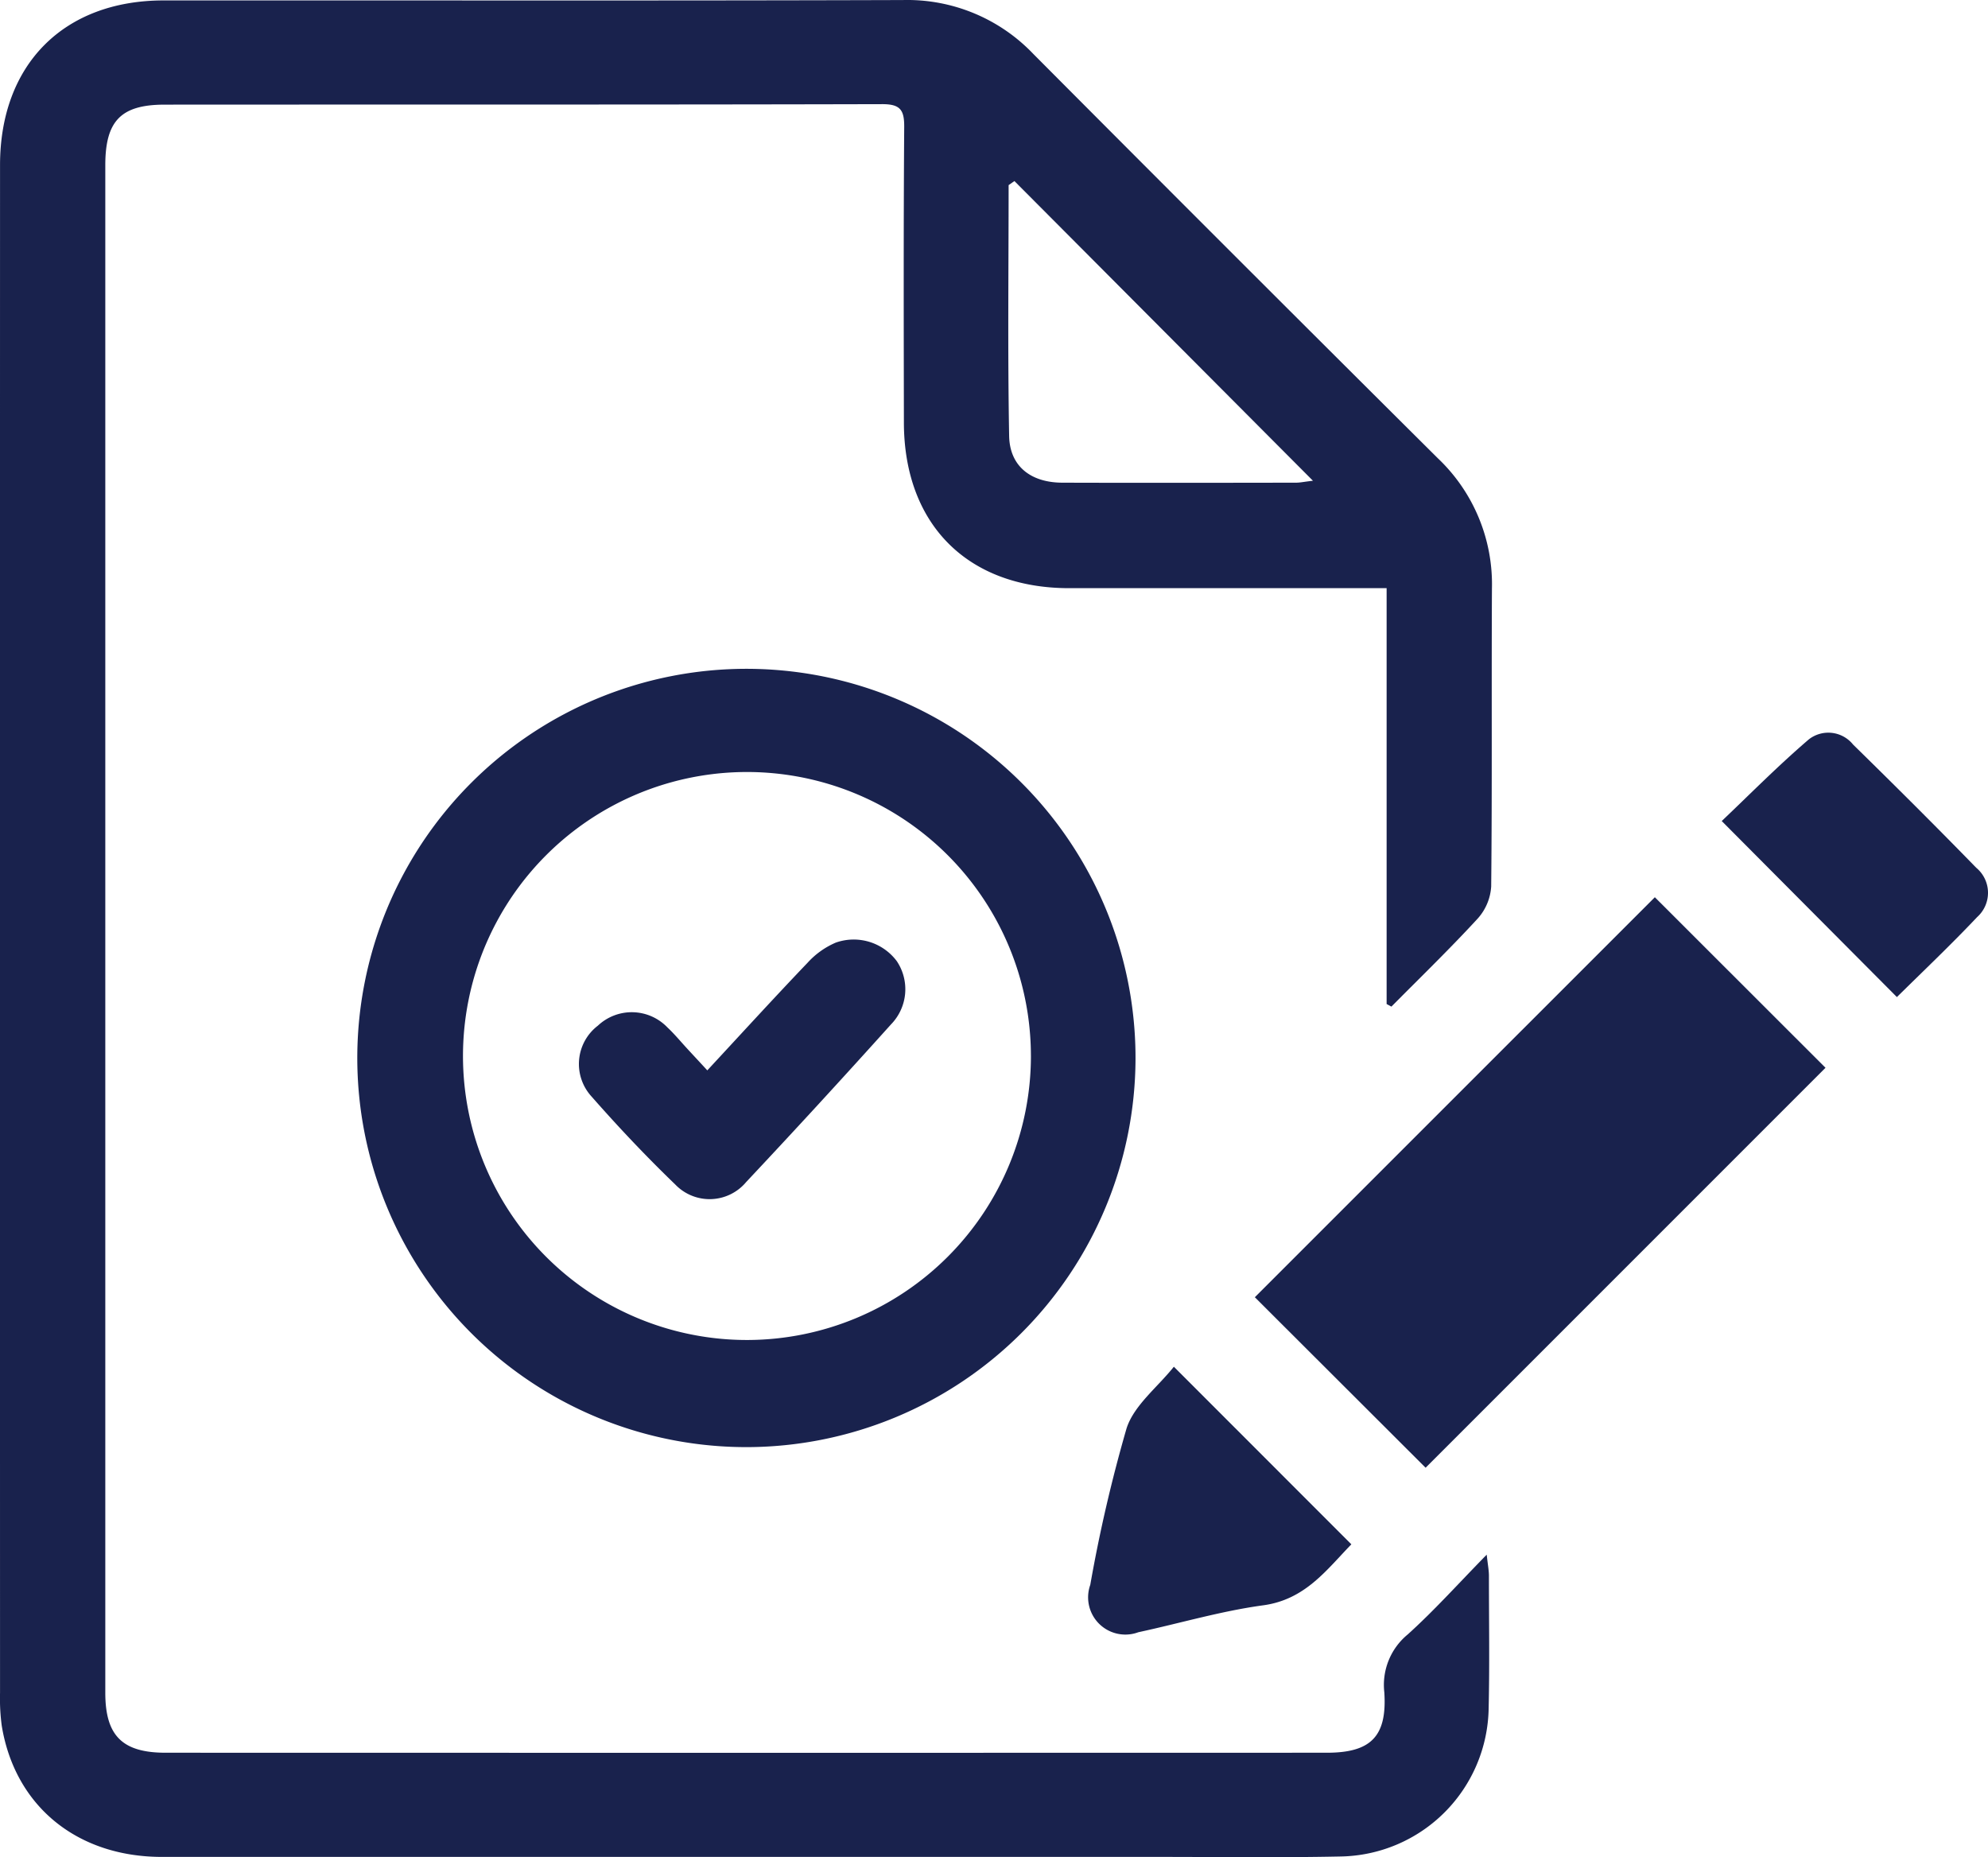
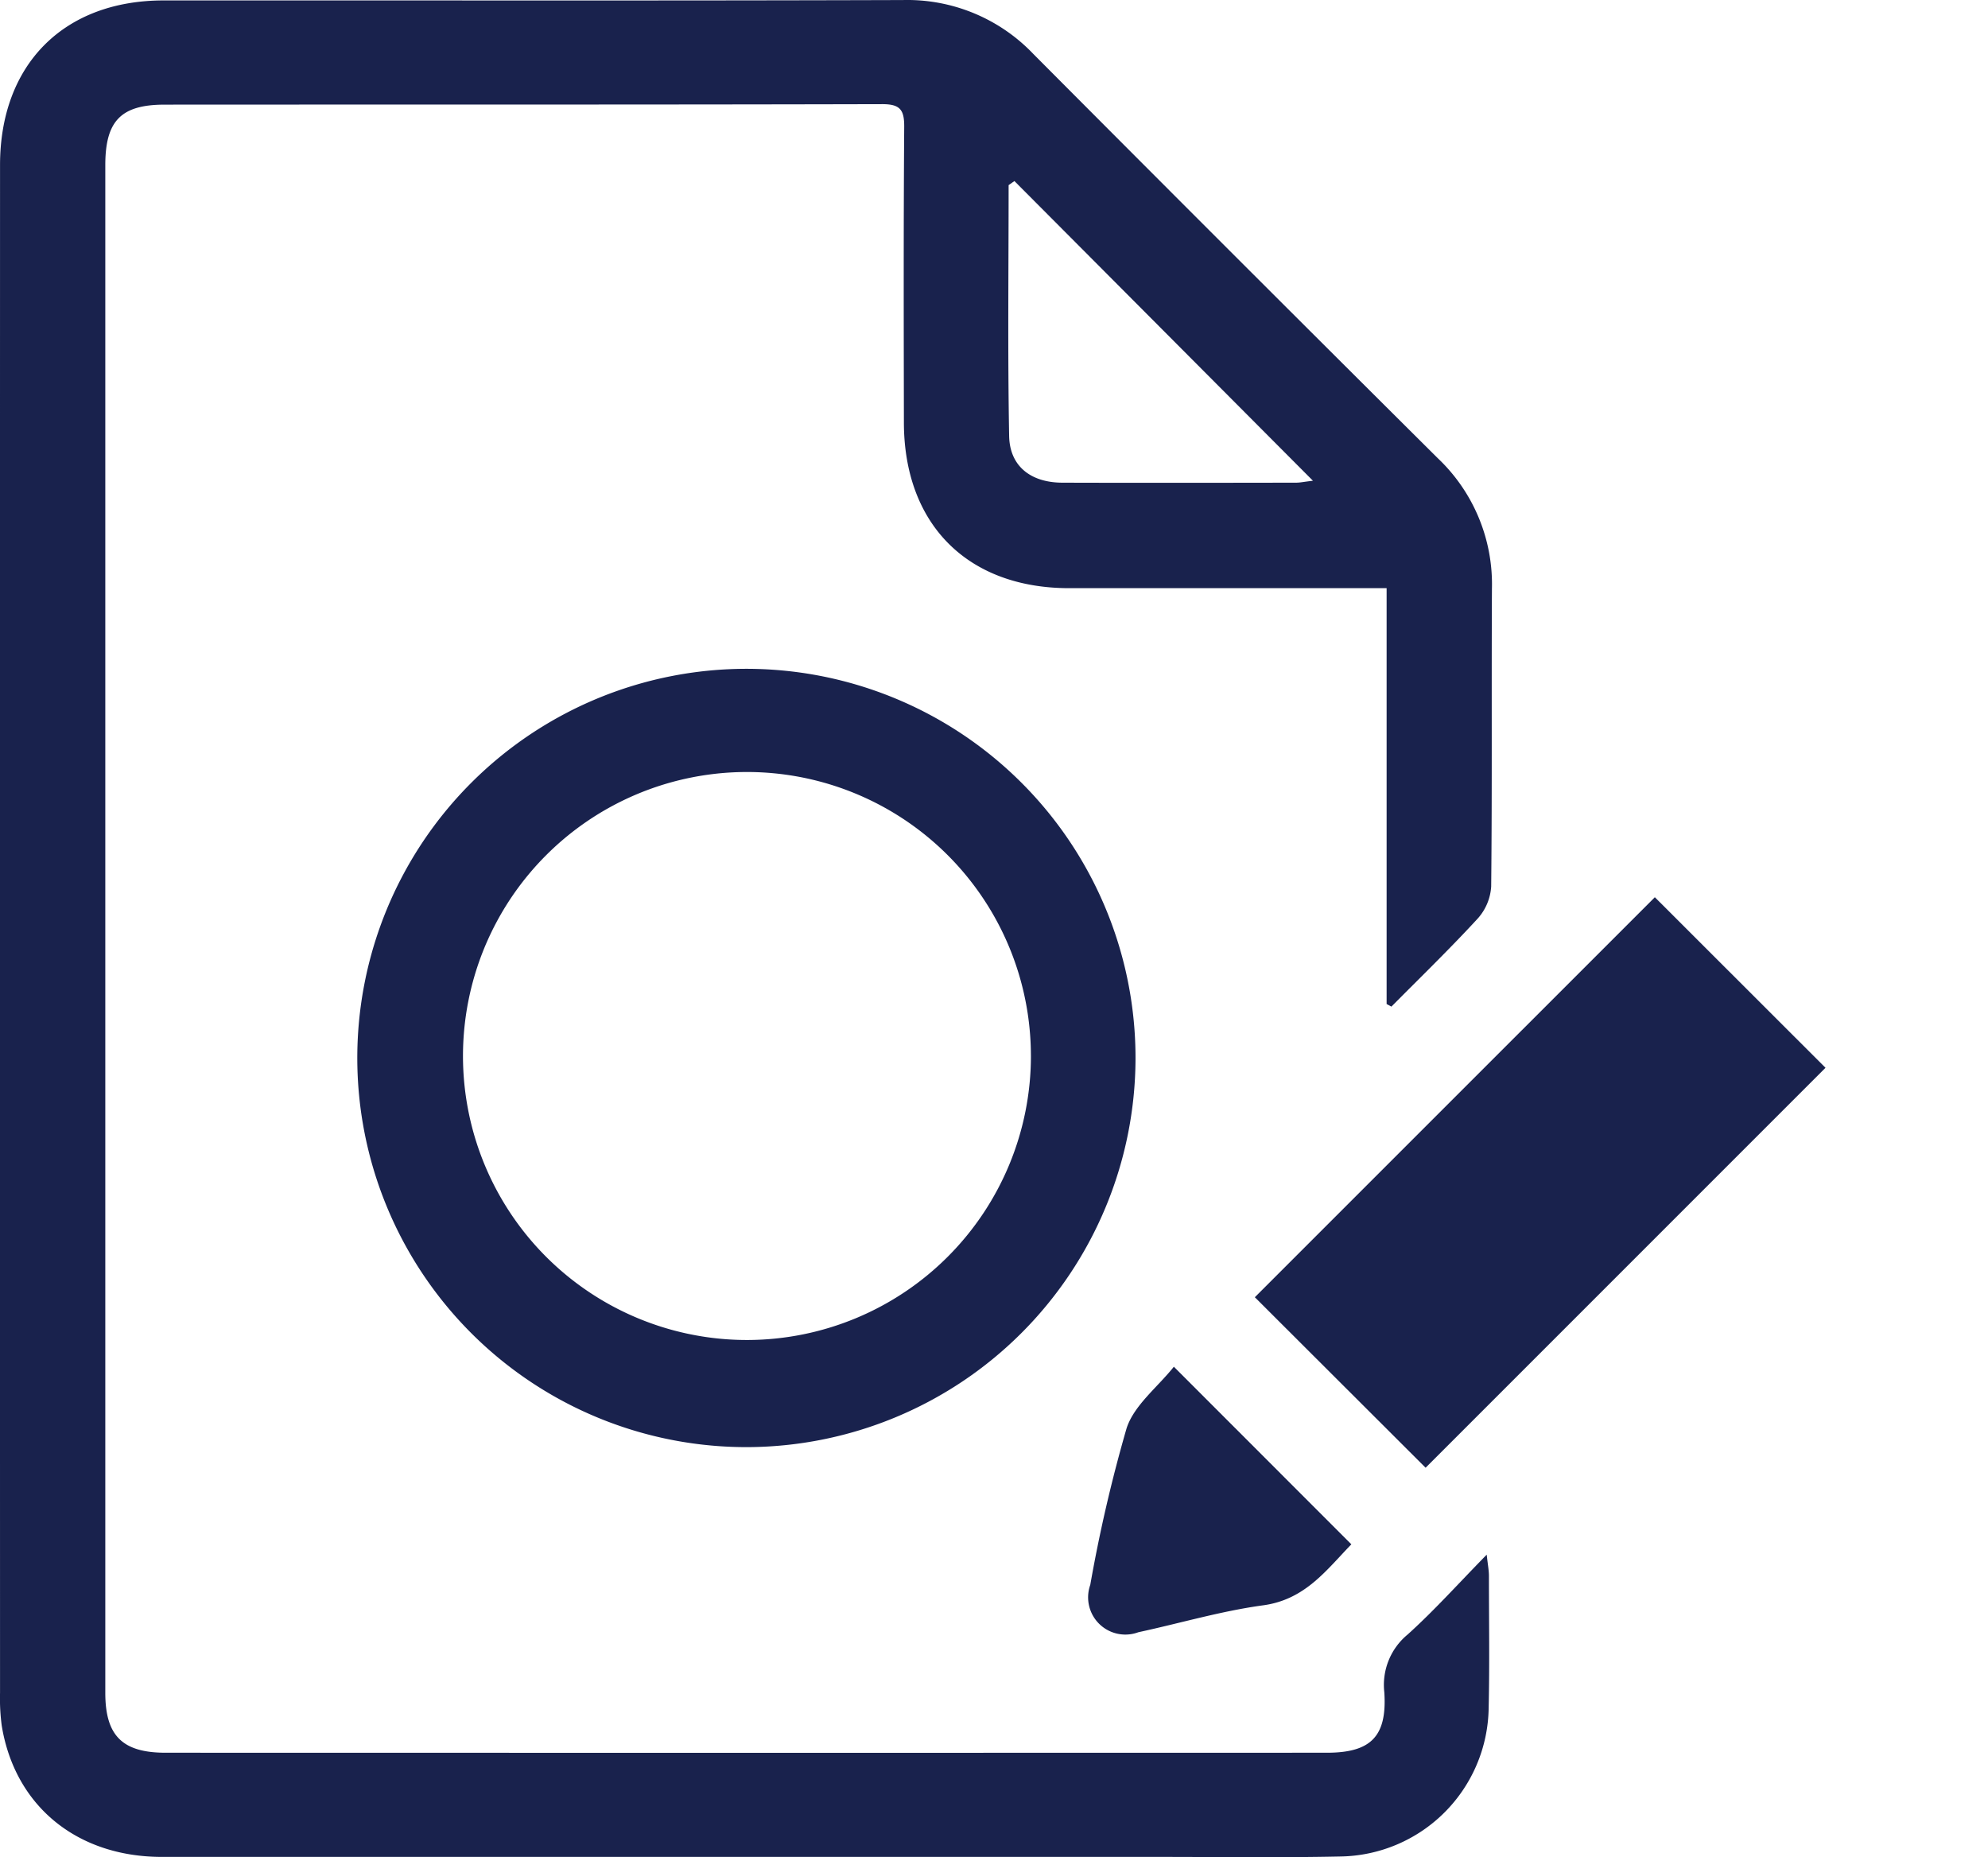
<svg xmlns="http://www.w3.org/2000/svg" id="Grupo_6" data-name="Grupo 6" width="102.851" height="96.073" viewBox="0 0 102.851 96.073">
  <path id="Trazado_30" data-name="Trazado 30" d="M277.18,352.8V331.287H275.94q-7.6,0-15.191,0c-5.246-.005-8.534-3.3-8.543-8.566-.009-5.1-.021-10.2.016-15.3.006-.878-.211-1.174-1.139-1.172-12.373.031-24.747.016-37.12.025-2.263,0-3.072.84-3.073,3.128q0,39.514,0,79.028c0,2.219.88,3.1,3.121,3.1q30.039.008,60.078,0c2.283,0,3.12-.849,2.972-3.124a3.376,3.376,0,0,1,1.205-2.99c1.377-1.242,2.621-2.631,4.092-4.132.058.531.114.807.115,1.083,0,2.284.038,4.569-.014,6.852a7.792,7.792,0,0,1-7.646,7.678c-3.159.066-6.32.022-9.48.022q-25.756,0-51.512,0c-4.4,0-7.608-2.635-8.288-6.781a10.569,10.569,0,0,1-.089-1.707q-.006-39.513,0-79.028c0-5.2,3.288-8.517,8.459-8.52,12.754-.007,25.508.02,38.263-.02a9.009,9.009,0,0,1,6.739,2.792q10.435,10.483,20.924,20.911a8.979,8.979,0,0,1,2.8,6.737c-.027,5.139.014,10.279-.039,15.417a2.737,2.737,0,0,1-.7,1.661c-1.437,1.563-2.967,3.042-4.462,4.552Zm-19.256-42.573-.3.21c0,4.326-.052,8.654.027,12.978.029,1.564,1.12,2.41,2.75,2.415,4.033.013,8.066.006,12.1,0,.2,0,.406-.047.868-.1Z" transform="translate(-205.442 -300.861)" fill="#19224d" />
  <path id="Trazado_31" data-name="Trazado 31" d="M266.062,416.861a20.131,20.131,0,1,1,20.132-20.071A20.151,20.151,0,0,1,266.062,416.861Zm14.72-20.25a14.691,14.691,0,1,0-14.634,14.708A14.7,14.7,0,0,0,280.783,396.611Z" transform="translate(-227.447 -342.001)" fill="#19224d" />
  <path id="Trazado_32" data-name="Trazado 32" d="M368.25,402.462l8.829,8.822-20.689,20.69-8.835-8.82Z" transform="translate(-282.635 -356.048)" fill="#19224d" />
  <path id="Trazado_33" data-name="Trazado 33" d="M333.16,455.627l9.183,9.187c-1.289,1.325-2.388,2.86-4.562,3.155s-4.305.929-6.46,1.393a1.926,1.926,0,0,1-2.486-2.451,77.379,77.379,0,0,1,1.879-8.1C331.1,457.621,332.309,456.694,333.16,455.627Z" transform="translate(-272.429 -384.926)" fill="#19224d" />
-   <path id="Trazado_34" data-name="Trazado 34" d="M409.494,397.5l-9.063-9.107c1.426-1.351,2.909-2.857,4.509-4.226a1.642,1.642,0,0,1,2.286.269c2.144,2.1,4.276,4.222,6.372,6.374a1.684,1.684,0,0,1,.046,2.553C412.286,394.8,410.856,396.155,409.494,397.5Z" transform="translate(-311.356 -345.921)" fill="#19224d" />
-   <path id="Trazado_35" data-name="Trazado 35" d="M277.648,414.017c1.771-1.908,3.458-3.758,5.188-5.567a4.2,4.2,0,0,1,1.457-1.041,2.782,2.782,0,0,1,3.159.959,2.607,2.607,0,0,1-.3,3.271q-3.7,4.116-7.493,8.155a2.464,2.464,0,0,1-3.674.122c-1.506-1.45-2.946-2.976-4.327-4.547a2.494,2.494,0,0,1,.327-3.663,2.557,2.557,0,0,1,3.6.09c.36.337.677.721,1.012,1.085S277.265,413.6,277.648,414.017Z" transform="translate(-241.055 -358.647)" fill="#19224d" />
</svg>